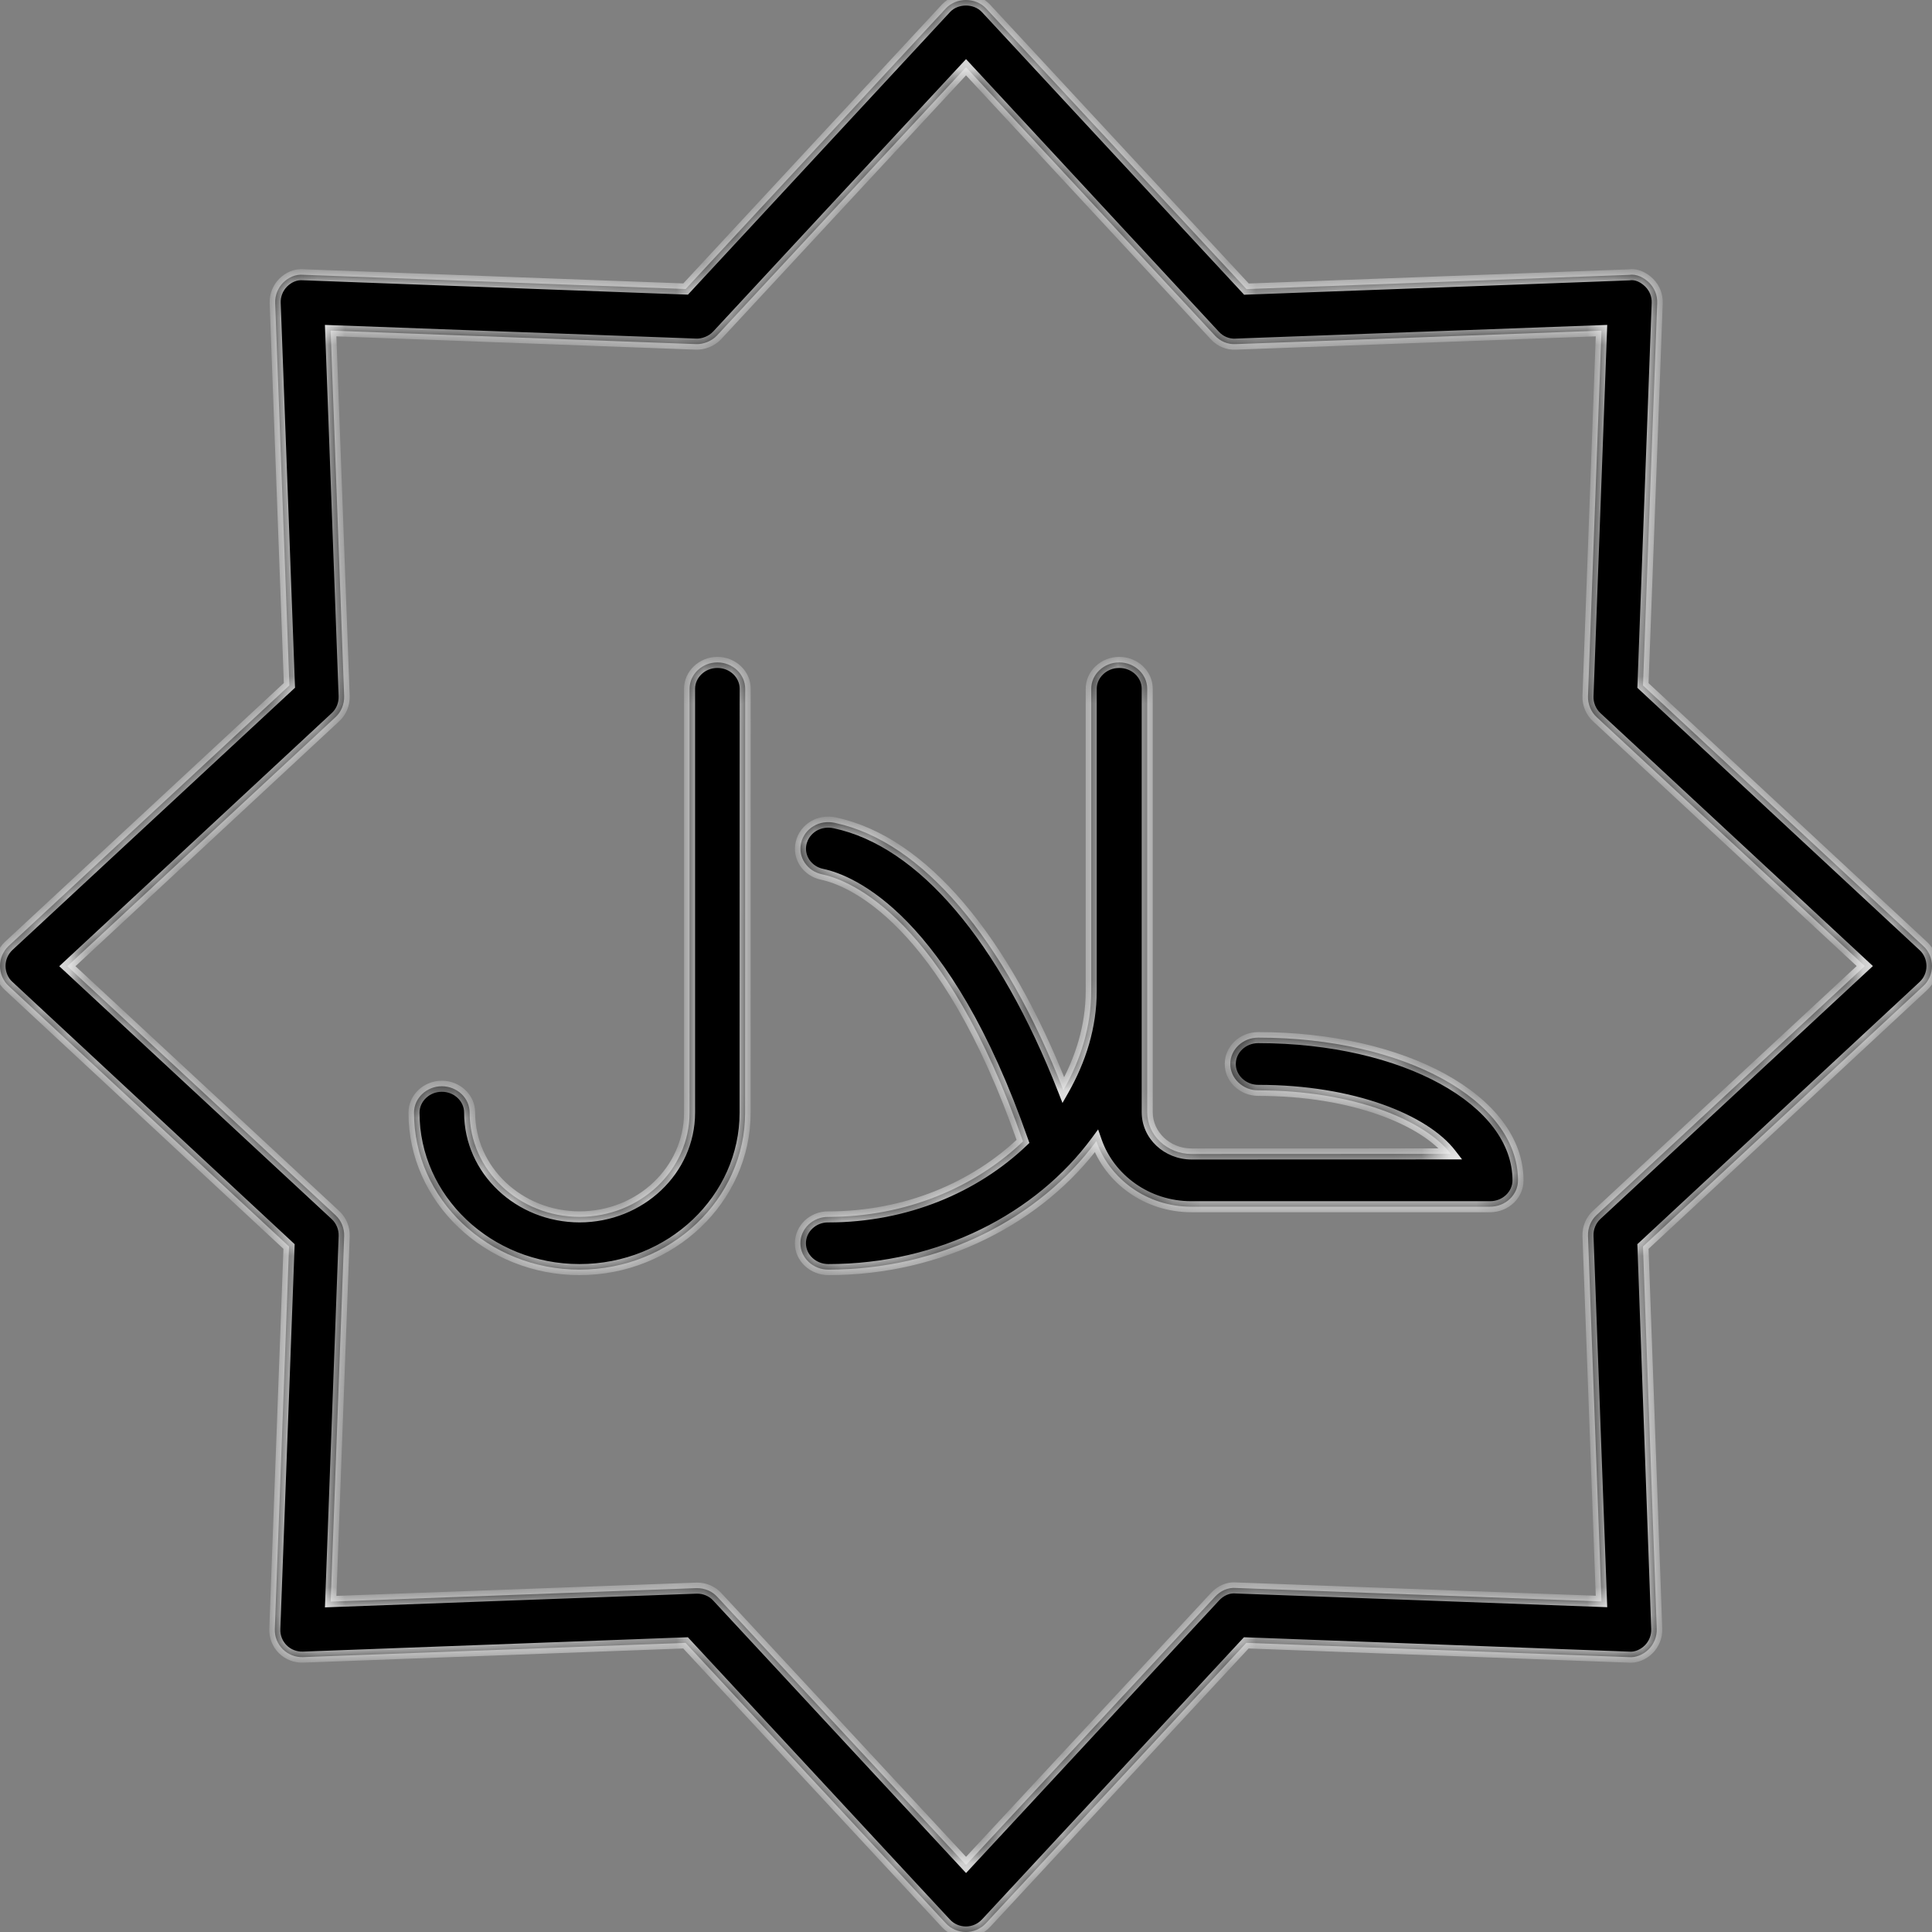
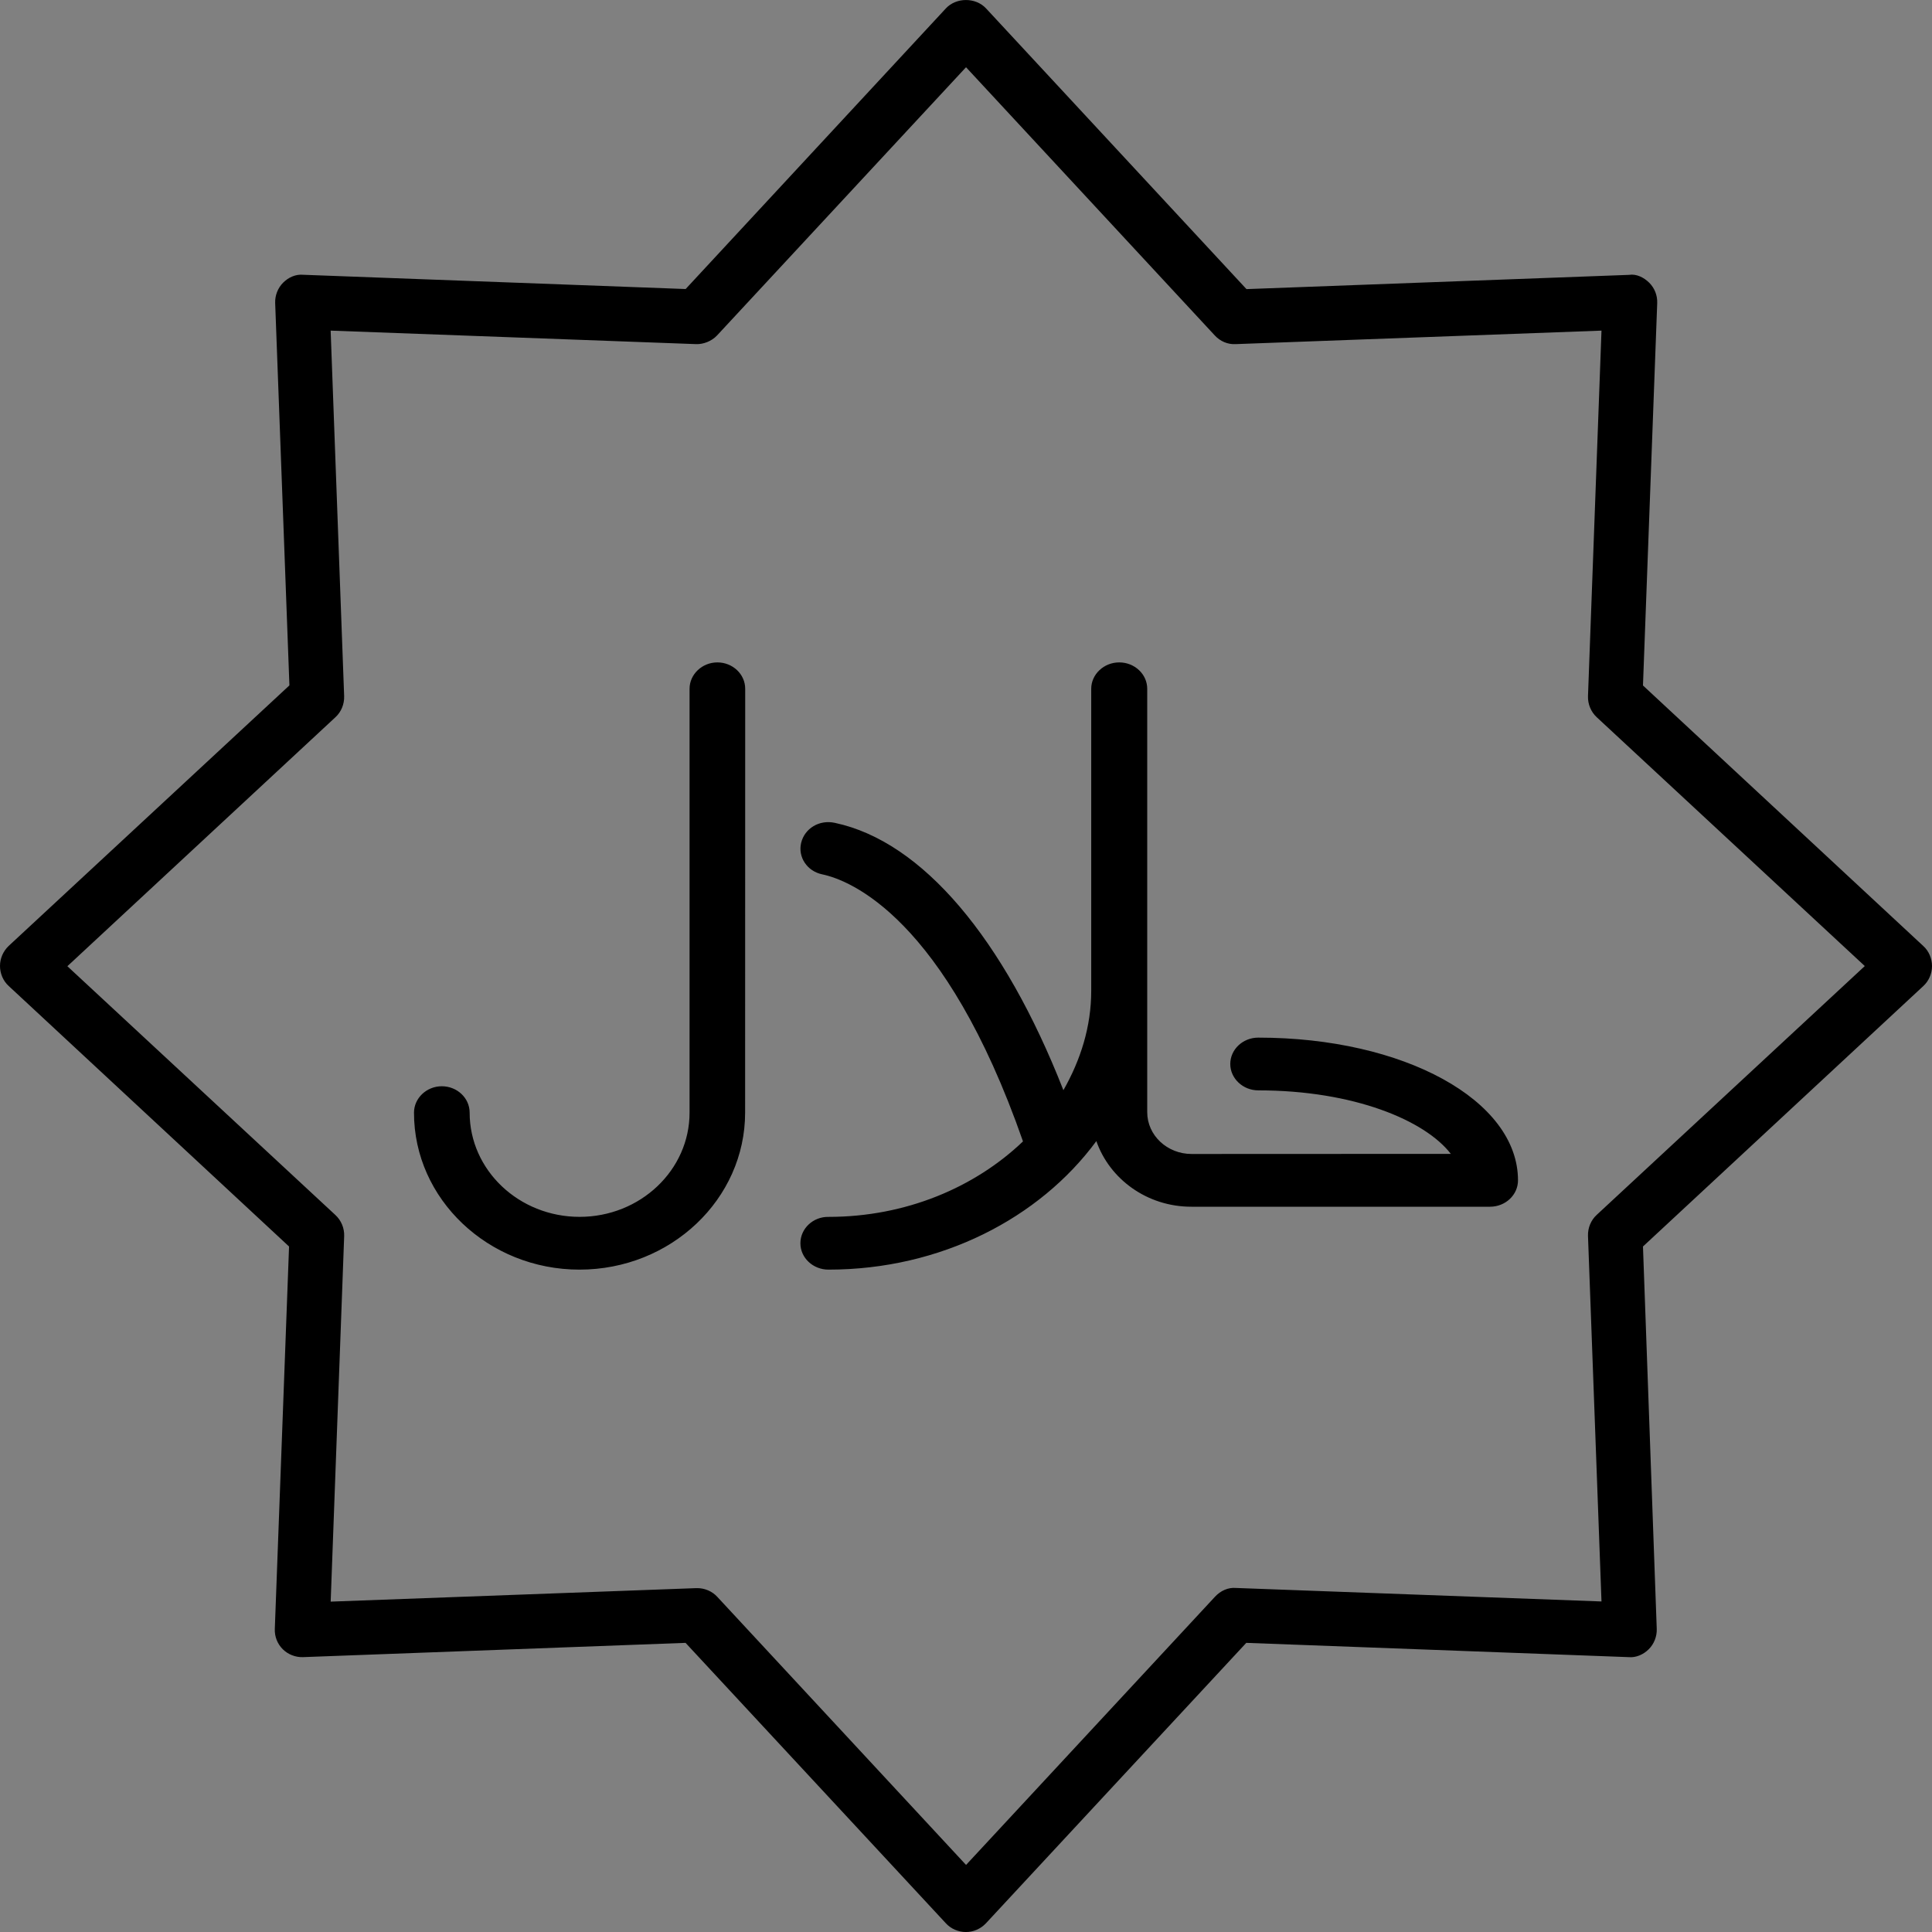
<svg xmlns="http://www.w3.org/2000/svg" fill="none" viewBox="0 0 70 70" height="70" width="70">
  <rect x="0" y="0" width="70" height="70" fill="#808080" stroke="none" />
  <mask fill="white" id="path-1-inside-1_426_7">
-     <path d="M10.473 45.163L9.957 59.018C9.946 59.298 10.052 59.562 10.244 59.753C10.435 59.945 10.709 60.051 10.979 60.041L24.839 59.524L34.272 69.686C34.457 69.888 34.727 70.001 34.997 70.001C35.267 70.001 35.53 69.888 35.721 69.686L45.155 59.524L59.005 60.041C59.275 60.068 59.548 59.945 59.739 59.753C59.931 59.562 60.037 59.288 60.027 59.018L59.528 45.163L69.686 35.726C69.887 35.542 70 35.272 70 35.002C70 34.731 69.887 34.458 69.686 34.277L59.528 24.836L60.044 10.981C60.054 10.701 59.948 10.438 59.757 10.246C59.565 10.055 59.292 9.915 59.022 9.959L45.162 10.475L35.725 0.303C35.349 -0.1 34.648 -0.1 34.272 0.303L24.842 10.472L10.992 9.956C10.712 9.928 10.449 10.051 10.257 10.243C10.066 10.434 9.96 10.708 9.97 10.978L10.486 24.833L0.314 34.273C0.113 34.465 0 34.728 0 34.998C0 35.268 0.113 35.542 0.314 35.723L10.473 45.163ZM12.155 25.985C12.363 25.793 12.479 25.513 12.469 25.222L11.98 11.979L25.218 12.468C25.481 12.479 25.786 12.362 25.98 12.154L35.001 2.436L44.014 12.154C44.206 12.362 44.479 12.486 44.776 12.468L58.025 11.979L57.536 25.222C57.526 25.51 57.642 25.79 57.851 25.985L67.565 35.002L57.851 44.018C57.642 44.21 57.526 44.49 57.536 44.781L58.025 58.024L44.787 57.535C44.49 57.508 44.22 57.641 44.025 57.849L35.002 67.57L25.988 57.856C25.804 57.654 25.534 57.541 25.264 57.541H25.23L11.981 58.03L12.47 44.787C12.48 44.5 12.364 44.219 12.155 44.025L2.441 35.008L12.155 25.985ZM29 45.045C29 45.577 29.46 46.001 30.015 46.001C34.088 46.001 37.665 44.139 39.723 41.344C40.201 42.717 41.556 43.722 43.164 43.722H53.985C54.551 43.722 55 43.289 55 42.767C55 39.863 50.864 37.595 45.59 37.595C45.025 37.595 44.575 38.028 44.575 38.55C44.575 39.076 45.035 39.506 45.59 39.506C49.041 39.506 51.629 40.59 52.566 41.807L43.175 41.811C42.286 41.811 41.566 41.133 41.566 40.296V24.956C41.566 24.424 41.106 24 40.552 24C39.993 24 39.537 24.434 39.537 24.956V35.902C39.537 37.198 39.151 38.408 38.529 39.5C36.373 33.997 33.413 30.486 30.25 29.814C29.685 29.689 29.154 30.016 29.028 30.535C28.902 31.051 29.242 31.567 29.794 31.68C30.801 31.891 34.235 33.247 37.065 41.355C35.32 43.022 32.824 44.09 30.018 44.09C29.46 44.08 29 44.513 29 45.046L29 45.045ZM26.997 40.313C26.997 43.444 24.31 46.001 20.996 46.001C17.693 46.001 14.996 43.444 15 40.313C15 39.79 15.454 39.357 16.008 39.357C16.559 39.357 17.016 39.781 17.016 40.313C17.016 42.396 18.802 44.089 21 44.089C23.198 44.089 24.984 42.396 24.984 40.313V24.956C24.984 24.434 25.437 24 25.992 24C26.543 24 27 24.424 27 24.956L26.997 40.313Z" clip-rule="evenodd" fill-rule="evenodd" />
-   </mask>
+     </mask>
  <path fill="black" d="M10.473 45.163L9.957 59.018C9.946 59.298 10.052 59.562 10.244 59.753C10.435 59.945 10.709 60.051 10.979 60.041L24.839 59.524L34.272 69.686C34.457 69.888 34.727 70.001 34.997 70.001C35.267 70.001 35.53 69.888 35.721 69.686L45.155 59.524L59.005 60.041C59.275 60.068 59.548 59.945 59.739 59.753C59.931 59.562 60.037 59.288 60.027 59.018L59.528 45.163L69.686 35.726C69.887 35.542 70 35.272 70 35.002C70 34.731 69.887 34.458 69.686 34.277L59.528 24.836L60.044 10.981C60.054 10.701 59.948 10.438 59.757 10.246C59.565 10.055 59.292 9.915 59.022 9.959L45.162 10.475L35.725 0.303C35.349 -0.1 34.648 -0.1 34.272 0.303L24.842 10.472L10.992 9.956C10.712 9.928 10.449 10.051 10.257 10.243C10.066 10.434 9.96 10.708 9.97 10.978L10.486 24.833L0.314 34.273C0.113 34.465 0 34.728 0 34.998C0 35.268 0.113 35.542 0.314 35.723L10.473 45.163ZM12.155 25.985C12.363 25.793 12.479 25.513 12.469 25.222L11.98 11.979L25.218 12.468C25.481 12.479 25.786 12.362 25.98 12.154L35.001 2.436L44.014 12.154C44.206 12.362 44.479 12.486 44.776 12.468L58.025 11.979L57.536 25.222C57.526 25.51 57.642 25.79 57.851 25.985L67.565 35.002L57.851 44.018C57.642 44.21 57.526 44.49 57.536 44.781L58.025 58.024L44.787 57.535C44.49 57.508 44.22 57.641 44.025 57.849L35.002 67.57L25.988 57.856C25.804 57.654 25.534 57.541 25.264 57.541H25.23L11.981 58.03L12.47 44.787C12.48 44.5 12.364 44.219 12.155 44.025L2.441 35.008L12.155 25.985ZM29 45.045C29 45.577 29.46 46.001 30.015 46.001C34.088 46.001 37.665 44.139 39.723 41.344C40.201 42.717 41.556 43.722 43.164 43.722H53.985C54.551 43.722 55 43.289 55 42.767C55 39.863 50.864 37.595 45.59 37.595C45.025 37.595 44.575 38.028 44.575 38.55C44.575 39.076 45.035 39.506 45.59 39.506C49.041 39.506 51.629 40.59 52.566 41.807L43.175 41.811C42.286 41.811 41.566 41.133 41.566 40.296V24.956C41.566 24.424 41.106 24 40.552 24C39.993 24 39.537 24.434 39.537 24.956V35.902C39.537 37.198 39.151 38.408 38.529 39.5C36.373 33.997 33.413 30.486 30.25 29.814C29.685 29.689 29.154 30.016 29.028 30.535C28.902 31.051 29.242 31.567 29.794 31.68C30.801 31.891 34.235 33.247 37.065 41.355C35.32 43.022 32.824 44.09 30.018 44.09C29.46 44.08 29 44.513 29 45.046L29 45.045ZM26.997 40.313C26.997 43.444 24.31 46.001 20.996 46.001C17.693 46.001 14.996 43.444 15 40.313C15 39.79 15.454 39.357 16.008 39.357C16.559 39.357 17.016 39.781 17.016 40.313C17.016 42.396 18.802 44.089 21 44.089C23.198 44.089 24.984 42.396 24.984 40.313V24.956C24.984 24.434 25.437 24 25.992 24C26.543 24 27 24.424 27 24.956L26.997 40.313Z" clip-rule="evenodd" fill-rule="evenodd" />
-   <path mask="url(#path-1-inside-1_426_7)" fill="#F2F2F2" d="M9.957 59.018L9.757 59.011L9.757 59.011L9.957 59.018ZM10.473 45.163L10.673 45.171L10.676 45.079L10.609 45.017L10.473 45.163ZM10.979 60.041L10.971 59.841L10.971 59.841L10.979 60.041ZM24.839 59.524L24.985 59.388L24.923 59.321L24.831 59.324L24.839 59.524ZM34.272 69.686L34.42 69.551L34.419 69.55L34.272 69.686ZM35.721 69.686L35.867 69.823L35.868 69.822L35.721 69.686ZM45.155 59.524L45.162 59.324L45.071 59.321L45.008 59.388L45.155 59.524ZM59.005 60.041L59.025 59.841L59.012 59.841L59.005 60.041ZM60.027 59.018L59.827 59.025L59.827 59.026L60.027 59.018ZM59.528 45.163L59.392 45.017L59.324 45.079L59.328 45.171L59.528 45.163ZM69.686 35.726L69.55 35.579L69.549 35.58L69.686 35.726ZM69.686 34.277L69.549 34.423L69.552 34.425L69.686 34.277ZM59.528 24.836L59.328 24.829L59.324 24.92L59.391 24.983L59.528 24.836ZM60.044 10.981L60.244 10.989L60.244 10.989L60.044 10.981ZM59.757 10.246L59.615 10.388L59.615 10.388L59.757 10.246ZM59.022 9.959L59.029 10.159L59.042 10.158L59.054 10.156L59.022 9.959ZM45.162 10.475L45.015 10.611L45.077 10.679L45.169 10.675L45.162 10.475ZM35.725 0.303L35.871 0.167L35.871 0.167L35.725 0.303ZM34.272 0.303L34.126 0.167L34.125 0.167L34.272 0.303ZM24.842 10.472L24.834 10.672L24.926 10.675L24.988 10.608L24.842 10.472ZM10.992 9.956L10.973 10.155L10.985 10.155L10.992 9.956ZM10.257 10.243L10.399 10.384L10.399 10.384L10.257 10.243ZM9.97 10.978L10.17 10.97L10.17 10.97L9.97 10.978ZM10.486 24.833L10.623 24.979L10.69 24.917L10.686 24.825L10.486 24.833ZM0.314 34.273L0.178 34.127L0.177 34.128L0.314 34.273ZM0.314 35.723L0.451 35.576L0.448 35.574L0.314 35.723ZM12.469 25.222L12.669 25.215L12.669 25.215L12.469 25.222ZM12.155 25.985L12.019 25.837L12.018 25.838L12.155 25.985ZM11.98 11.979L11.988 11.78L11.772 11.772L11.78 11.987L11.98 11.979ZM25.218 12.468L25.226 12.268L25.226 12.268L25.218 12.468ZM25.98 12.154L26.127 12.29L26.127 12.29L25.98 12.154ZM35.001 2.436L35.148 2.3L35.001 2.142L34.854 2.3L35.001 2.436ZM44.014 12.154L44.162 12.019L44.161 12.018L44.014 12.154ZM44.776 12.468L44.769 12.268L44.765 12.269L44.776 12.468ZM58.025 11.979L58.225 11.987L58.233 11.772L58.018 11.78L58.025 11.979ZM57.536 25.222L57.336 25.215L57.336 25.215L57.536 25.222ZM57.851 25.985L57.714 26.131L57.715 26.131L57.851 25.985ZM67.565 35.002L67.701 35.148L67.859 35.002L67.701 34.855L67.565 35.002ZM57.851 44.018L57.986 44.166L57.987 44.165L57.851 44.018ZM57.536 44.781L57.336 44.788L57.336 44.788L57.536 44.781ZM58.025 58.024L58.018 58.224L58.233 58.232L58.225 58.016L58.025 58.024ZM44.787 57.535L44.769 57.734L44.78 57.735L44.787 57.535ZM44.025 57.849L43.879 57.713L43.878 57.713L44.025 57.849ZM35.002 67.57L34.855 67.706L35.002 67.864L35.148 67.706L35.002 67.57ZM25.988 57.856L25.841 57.991L25.842 57.992L25.988 57.856ZM25.23 57.541V57.341L25.222 57.341L25.23 57.541ZM11.981 58.03L11.781 58.023L11.773 58.238L11.988 58.23L11.981 58.03ZM12.47 44.787L12.67 44.794L12.67 44.794L12.47 44.787ZM12.155 44.025L12.292 43.879L12.291 43.878L12.155 44.025ZM2.441 35.008L2.305 34.861L2.147 35.008L2.305 35.154L2.441 35.008ZM29 45.045L29.199 45.025L28.8 45.045H29ZM39.723 41.344L39.912 41.279L39.787 40.92L39.562 41.226L39.723 41.344ZM52.566 41.807L52.567 42.008L52.973 42.007L52.725 41.685L52.566 41.807ZM43.175 41.811L43.175 42.011L43.175 42.011L43.175 41.811ZM38.529 39.5L38.343 39.573L38.496 39.963L38.703 39.599L38.529 39.5ZM30.25 29.814L30.207 30.01L30.209 30.01L30.25 29.814ZM29.028 30.535L29.222 30.583L29.222 30.583L29.028 30.535ZM29.794 31.68L29.835 31.484L29.834 31.483L29.794 31.68ZM37.065 41.355L37.203 41.5L37.296 41.411L37.254 41.289L37.065 41.355ZM30.018 44.09L30.015 44.29H30.018V44.09ZM29 45.046L28.801 45.066L29.2 45.046H29ZM26.997 40.313L26.797 40.313V40.313H26.997ZM15 40.313L15.2 40.313V40.313H15ZM27 24.956L27.2 24.956V24.956H27ZM10.157 59.026L10.673 45.171L10.273 45.156L9.757 59.011L10.157 59.026ZM10.385 59.612C10.233 59.46 10.148 59.25 10.157 59.025L9.757 59.011C9.745 59.347 9.872 59.664 10.102 59.895L10.385 59.612ZM10.971 59.841C10.756 59.849 10.537 59.764 10.385 59.612L10.102 59.895C10.334 60.126 10.661 60.253 10.986 60.24L10.971 59.841ZM24.831 59.324L10.971 59.841L10.986 60.24L24.846 59.724L24.831 59.324ZM34.419 69.55L24.985 59.388L24.692 59.66L34.126 69.822L34.419 69.55ZM34.997 69.8C34.78 69.8 34.565 69.709 34.42 69.551L34.125 69.821C34.349 70.066 34.673 70.201 34.997 70.201V69.8ZM35.576 69.548C35.422 69.711 35.211 69.8 34.997 69.8V70.201C35.322 70.201 35.638 70.065 35.867 69.823L35.576 69.548ZM45.008 59.388L35.575 69.55L35.868 69.822L45.302 59.66L45.008 59.388ZM59.012 59.841L45.162 59.324L45.148 59.724L58.997 60.24L59.012 59.841ZM59.598 59.612C59.44 59.77 59.223 59.862 59.025 59.842L58.984 60.239C59.327 60.274 59.657 60.119 59.881 59.895L59.598 59.612ZM59.827 59.026C59.835 59.241 59.75 59.46 59.598 59.612L59.881 59.895C60.112 59.663 60.239 59.336 60.227 59.011L59.827 59.026ZM59.328 45.171L59.827 59.025L60.227 59.011L59.727 45.156L59.328 45.171ZM69.549 35.58L59.392 45.017L59.664 45.31L69.822 35.873L69.549 35.58ZM69.8 35.002C69.8 35.218 69.709 35.434 69.55 35.579L69.82 35.874C70.066 35.65 70.2 35.325 70.2 35.002H69.8ZM69.552 34.425C69.708 34.566 69.8 34.784 69.8 35.002H70.2C70.2 34.679 70.066 34.35 69.819 34.128L69.552 34.425ZM59.391 24.983L69.549 34.423L69.822 34.13L59.664 24.69L59.391 24.983ZM59.844 10.974L59.328 24.829L59.727 24.844L60.244 10.989L59.844 10.974ZM59.615 10.388C59.767 10.54 59.852 10.749 59.844 10.974L60.244 10.989C60.256 10.653 60.129 10.335 59.898 10.105L59.615 10.388ZM59.054 10.156C59.236 10.126 59.449 10.221 59.615 10.388L59.898 10.105C59.682 9.888 59.347 9.703 58.989 9.762L59.054 10.156ZM45.169 10.675L59.029 10.159L59.014 9.759L45.154 10.275L45.169 10.675ZM35.578 0.439L45.015 10.611L45.308 10.339L35.871 0.167L35.578 0.439ZM34.418 0.439C34.715 0.121 35.281 0.121 35.578 0.439L35.871 0.167C35.416 -0.322 34.581 -0.322 34.126 0.167L34.418 0.439ZM24.988 10.608L34.419 0.439L34.125 0.167L24.695 10.336L24.988 10.608ZM10.985 10.155L24.834 10.672L24.849 10.272L11 9.756L10.985 10.155ZM10.399 10.384C10.558 10.225 10.765 10.134 10.973 10.155L11.012 9.756C10.659 9.722 10.34 9.878 10.116 10.101L10.399 10.384ZM10.17 10.97C10.162 10.755 10.247 10.536 10.399 10.384L10.116 10.101C9.885 10.333 9.758 10.66 9.77 10.986L10.17 10.97ZM10.686 24.825L10.17 10.97L9.77 10.985L10.287 24.84L10.686 24.825ZM0.451 34.42L10.623 24.979L10.35 24.686L0.178 34.127L0.451 34.42ZM0.2 34.998C0.2 34.783 0.29 34.572 0.452 34.418L0.177 34.128C-0.064 34.357 -0.2 34.672 -0.2 34.998H0.2ZM0.448 35.574C0.292 35.434 0.2 35.216 0.2 34.998H-0.2C-0.2 35.32 -0.066 35.65 0.181 35.872L0.448 35.574ZM10.609 45.017L0.451 35.576L0.178 35.869L10.337 45.31L10.609 45.017ZM12.269 25.229C12.277 25.463 12.184 25.687 12.019 25.837L12.29 26.132C12.542 25.9 12.681 25.563 12.669 25.215L12.269 25.229ZM11.78 11.987L12.269 25.23L12.669 25.215L12.18 11.972L11.78 11.987ZM25.226 12.268L11.988 11.78L11.973 12.179L25.211 12.668L25.226 12.268ZM25.834 12.017C25.68 12.182 25.433 12.277 25.226 12.268L25.21 12.668C25.53 12.681 25.891 12.543 26.127 12.29L25.834 12.017ZM34.854 2.3L25.834 12.018L26.127 12.29L35.148 2.572L34.854 2.3ZM44.161 12.018L35.148 2.3L34.854 2.572L43.868 12.29L44.161 12.018ZM44.765 12.269C44.532 12.282 44.315 12.186 44.162 12.019L43.867 12.289C44.096 12.539 44.427 12.689 44.788 12.668L44.765 12.269ZM58.018 11.78L44.769 12.268L44.784 12.668L58.032 12.179L58.018 11.78ZM57.736 25.23L58.225 11.987L57.825 11.972L57.336 25.215L57.736 25.23ZM57.987 25.839C57.821 25.683 57.728 25.459 57.736 25.23L57.336 25.215C57.324 25.56 57.463 25.896 57.714 26.131L57.987 25.839ZM67.701 34.855L57.987 25.838L57.715 26.131L67.429 35.148L67.701 34.855ZM57.987 44.165L67.701 35.148L67.429 34.855L57.715 43.872L57.987 44.165ZM57.736 44.774C57.728 44.54 57.822 44.317 57.986 44.166L57.715 43.871C57.463 44.103 57.324 44.44 57.336 44.788L57.736 44.774ZM58.225 58.016L57.736 44.773L57.336 44.788L57.825 58.031L58.225 58.016ZM44.78 57.735L58.018 58.224L58.032 57.824L44.794 57.335L44.78 57.735ZM44.171 57.986C44.333 57.812 44.546 57.714 44.769 57.734L44.805 57.336C44.434 57.301 44.106 57.47 43.879 57.713L44.171 57.986ZM35.148 67.706L44.171 57.986L43.878 57.713L34.855 67.434L35.148 67.706ZM25.842 57.992L34.855 67.706L35.148 67.434L26.135 57.72L25.842 57.992ZM25.264 57.741C25.48 57.741 25.696 57.832 25.841 57.991L26.136 57.721C25.912 57.476 25.587 57.341 25.264 57.341V57.741ZM25.23 57.741H25.264V57.341H25.23V57.741ZM11.988 58.23L25.237 57.741L25.222 57.341L11.974 57.83L11.988 58.23ZM12.27 44.78L11.781 58.023L12.181 58.037L12.67 44.794L12.27 44.78ZM12.019 44.171C12.185 44.326 12.278 44.55 12.27 44.78L12.67 44.794C12.682 44.449 12.543 44.113 12.292 43.879L12.019 44.171ZM2.305 35.154L12.019 44.171L12.291 43.878L2.577 34.861L2.305 35.154ZM12.018 25.838L2.305 34.861L2.577 35.154L12.291 26.131L12.018 25.838ZM30.015 45.8C29.558 45.8 29.2 45.454 29.2 45.045H28.8C28.8 45.7 29.362 46.2 30.015 46.2V45.8ZM39.562 41.226C37.544 43.966 34.028 45.8 30.015 45.8V46.2C34.148 46.2 37.787 44.311 39.884 41.463L39.562 41.226ZM43.164 43.522C41.64 43.522 40.361 42.57 39.912 41.279L39.534 41.41C40.04 42.864 41.472 43.922 43.164 43.922V43.522ZM53.985 43.522H43.164V43.922H53.985V43.522ZM54.8 42.767C54.8 43.169 54.45 43.522 53.985 43.522V43.922C54.651 43.922 55.2 43.409 55.2 42.767H54.8ZM45.59 37.795C48.201 37.795 50.519 38.357 52.176 39.267C53.84 40.181 54.8 41.42 54.8 42.767H55.2C55.2 41.21 54.092 39.863 52.369 38.916C50.64 37.967 48.253 37.395 45.59 37.395V37.795ZM44.775 38.55C44.775 38.148 45.125 37.795 45.59 37.795V37.395C44.924 37.395 44.375 37.907 44.375 38.55H44.775ZM45.59 39.306C45.134 39.306 44.775 38.954 44.775 38.55H44.375C44.375 39.198 44.937 39.706 45.59 39.706V39.306ZM52.725 41.685C52.224 41.035 51.302 40.442 50.088 40.012C48.869 39.58 47.336 39.306 45.59 39.306V39.706C47.295 39.706 48.782 39.974 49.954 40.389C51.131 40.805 51.972 41.364 52.408 41.929L52.725 41.685ZM43.175 42.011L52.567 42.008L52.566 41.608L43.174 41.611L43.175 42.011ZM41.366 40.296C41.366 41.255 42.187 42.011 43.175 42.011V41.611C42.385 41.611 41.766 41.011 41.766 40.296H41.366ZM41.366 24.956V40.296H41.766V24.956H41.366ZM40.552 24.201C41.009 24.201 41.366 24.547 41.366 24.956H41.766C41.766 24.301 41.204 23.8 40.552 23.8V24.201ZM39.737 24.956C39.737 24.555 40.093 24.201 40.552 24.201V23.8C39.894 23.8 39.337 24.312 39.337 24.956H39.737ZM39.737 35.902V24.956H39.337V35.902H39.737ZM38.703 39.599C39.338 38.483 39.737 37.239 39.737 35.902H39.337C39.337 37.157 38.963 38.334 38.355 39.401L38.703 39.599ZM30.209 30.01C31.733 30.334 33.228 31.346 34.615 32.975C36.002 34.603 37.271 36.835 38.343 39.573L38.715 39.427C37.632 36.661 36.343 34.387 34.92 32.716C33.497 31.045 31.931 29.967 30.291 29.619L30.209 30.01ZM29.222 30.583C29.322 30.176 29.741 29.906 30.207 30.01L30.293 29.619C29.628 29.471 28.988 29.857 28.834 30.488L29.222 30.583ZM29.834 31.483C29.385 31.392 29.125 30.98 29.222 30.583L28.834 30.488C28.678 31.122 29.1 31.742 29.754 31.875L29.834 31.483ZM37.254 41.289C34.409 33.139 30.933 31.714 29.835 31.484L29.753 31.875C30.669 32.068 34.061 33.355 36.876 41.421L37.254 41.289ZM30.018 44.29C32.874 44.29 35.42 43.203 37.203 41.5L36.927 41.211C35.219 42.842 32.773 43.89 30.018 43.89V44.29ZM29.2 45.046C29.2 44.634 29.56 44.282 30.015 44.29L30.022 43.89C29.36 43.879 28.8 44.393 28.8 45.046H29.2ZM28.801 45.065L28.801 45.066L29.199 45.026L29.199 45.025L28.801 45.065ZM20.996 46.2C24.411 46.2 27.197 43.565 27.197 40.313H26.797C26.797 43.324 24.21 45.8 20.996 45.8V46.2ZM14.8 40.313C14.796 43.565 17.593 46.2 20.996 46.2V45.8C17.793 45.8 15.197 43.324 15.2 40.313L14.8 40.313ZM16.008 39.157C15.353 39.157 14.8 39.67 14.8 40.313H15.2C15.2 39.91 15.554 39.557 16.008 39.557V39.157ZM17.216 40.313C17.216 39.659 16.658 39.157 16.008 39.157V39.557C16.46 39.557 16.816 39.902 16.816 40.313H17.216ZM21 43.889C18.902 43.889 17.216 42.276 17.216 40.313H16.816C16.816 42.517 18.702 44.289 21 44.289V43.889ZM24.784 40.313C24.784 42.276 23.098 43.889 21 43.889V44.289C23.298 44.289 25.184 42.517 25.184 40.313H24.784ZM24.784 24.956V40.313H25.184V24.956H24.784ZM25.992 23.8C25.337 23.8 24.784 24.314 24.784 24.956H25.184C25.184 24.554 25.538 24.201 25.992 24.201V23.8ZM27.2 24.956C27.2 24.302 26.642 23.8 25.992 23.8V24.201C26.444 24.201 26.8 24.546 26.8 24.956H27.2ZM27.197 40.313L27.2 24.956L26.8 24.956L26.797 40.313L27.197 40.313Z" />
+   <path mask="url(#path-1-inside-1_426_7)" fill="#F2F2F2" d="M9.957 59.018L9.757 59.011L9.757 59.011L9.957 59.018ZM10.473 45.163L10.673 45.171L10.676 45.079L10.609 45.017L10.473 45.163ZM10.979 60.041L10.971 59.841L10.971 59.841L10.979 60.041ZM24.839 59.524L24.985 59.388L24.923 59.321L24.831 59.324L24.839 59.524ZM34.272 69.686L34.42 69.551L34.419 69.55L34.272 69.686ZM35.721 69.686L35.867 69.823L35.868 69.822L35.721 69.686ZM45.155 59.524L45.162 59.324L45.071 59.321L45.008 59.388L45.155 59.524ZM59.005 60.041L59.025 59.841L59.012 59.841L59.005 60.041ZM60.027 59.018L59.827 59.025L59.827 59.026L60.027 59.018ZM59.528 45.163L59.392 45.017L59.324 45.079L59.328 45.171L59.528 45.163ZM69.686 35.726L69.55 35.579L69.549 35.58L69.686 35.726ZM69.686 34.277L69.549 34.423L69.552 34.425L69.686 34.277ZM59.528 24.836L59.328 24.829L59.324 24.92L59.391 24.983L59.528 24.836ZM60.044 10.981L60.244 10.989L60.244 10.989L60.044 10.981ZM59.757 10.246L59.615 10.388L59.615 10.388L59.757 10.246ZM59.022 9.959L59.029 10.159L59.042 10.158L59.054 10.156L59.022 9.959ZM45.162 10.475L45.015 10.611L45.077 10.679L45.169 10.675L45.162 10.475ZM35.725 0.303L35.871 0.167L35.871 0.167L35.725 0.303ZM34.272 0.303L34.126 0.167L34.125 0.167L34.272 0.303ZM24.842 10.472L24.834 10.672L24.926 10.675L24.988 10.608L24.842 10.472ZM10.992 9.956L10.973 10.155L10.985 10.155L10.992 9.956ZM10.257 10.243L10.399 10.384L10.399 10.384L10.257 10.243ZM9.97 10.978L10.17 10.97L10.17 10.97L9.97 10.978ZM10.486 24.833L10.623 24.979L10.69 24.917L10.686 24.825L10.486 24.833ZM0.314 34.273L0.178 34.127L0.177 34.128L0.314 34.273ZM0.314 35.723L0.451 35.576L0.448 35.574L0.314 35.723ZM12.469 25.222L12.669 25.215L12.669 25.215L12.469 25.222ZM12.155 25.985L12.019 25.837L12.018 25.838L12.155 25.985ZM11.98 11.979L11.988 11.78L11.772 11.772L11.78 11.987L11.98 11.979ZM25.218 12.468L25.226 12.268L25.226 12.268L25.218 12.468ZM25.98 12.154L26.127 12.29L26.127 12.29L25.98 12.154ZM35.001 2.436L35.148 2.3L35.001 2.142L34.854 2.3L35.001 2.436ZM44.014 12.154L44.162 12.019L44.161 12.018L44.014 12.154ZM44.776 12.468L44.769 12.268L44.765 12.269L44.776 12.468ZM58.025 11.979L58.225 11.987L58.233 11.772L58.018 11.78L58.025 11.979ZM57.536 25.222L57.336 25.215L57.336 25.215L57.536 25.222ZM57.851 25.985L57.714 26.131L57.715 26.131L57.851 25.985ZM67.565 35.002L67.701 35.148L67.859 35.002L67.701 34.855L67.565 35.002ZM57.851 44.018L57.986 44.166L57.987 44.165L57.851 44.018ZM57.536 44.781L57.336 44.788L57.336 44.788L57.536 44.781ZM58.025 58.024L58.018 58.224L58.233 58.232L58.225 58.016L58.025 58.024ZM44.787 57.535L44.769 57.734L44.78 57.735L44.787 57.535ZM44.025 57.849L43.879 57.713L43.878 57.713L44.025 57.849ZM35.002 67.57L34.855 67.706L35.002 67.864L35.148 67.706L35.002 67.57ZM25.988 57.856L25.841 57.991L25.842 57.992L25.988 57.856ZM25.23 57.541V57.341L25.222 57.341L25.23 57.541ZM11.981 58.03L11.781 58.023L11.773 58.238L11.988 58.23L11.981 58.03ZM12.47 44.787L12.67 44.794L12.67 44.794L12.47 44.787ZM12.155 44.025L12.292 43.879L12.291 43.878L12.155 44.025ZM2.441 35.008L2.305 34.861L2.147 35.008L2.305 35.154L2.441 35.008ZM29 45.045L29.199 45.025L28.8 45.045H29ZM39.723 41.344L39.912 41.279L39.787 40.92L39.562 41.226L39.723 41.344ZM52.566 41.807L52.567 42.008L52.973 42.007L52.725 41.685L52.566 41.807ZM43.175 41.811L43.175 42.011L43.175 42.011ZM38.529 39.5L38.343 39.573L38.496 39.963L38.703 39.599L38.529 39.5ZM30.25 29.814L30.207 30.01L30.209 30.01L30.25 29.814ZM29.028 30.535L29.222 30.583L29.222 30.583L29.028 30.535ZM29.794 31.68L29.835 31.484L29.834 31.483L29.794 31.68ZM37.065 41.355L37.203 41.5L37.296 41.411L37.254 41.289L37.065 41.355ZM30.018 44.09L30.015 44.29H30.018V44.09ZM29 45.046L28.801 45.066L29.2 45.046H29ZM26.997 40.313L26.797 40.313V40.313H26.997ZM15 40.313L15.2 40.313V40.313H15ZM27 24.956L27.2 24.956V24.956H27ZM10.157 59.026L10.673 45.171L10.273 45.156L9.757 59.011L10.157 59.026ZM10.385 59.612C10.233 59.46 10.148 59.25 10.157 59.025L9.757 59.011C9.745 59.347 9.872 59.664 10.102 59.895L10.385 59.612ZM10.971 59.841C10.756 59.849 10.537 59.764 10.385 59.612L10.102 59.895C10.334 60.126 10.661 60.253 10.986 60.24L10.971 59.841ZM24.831 59.324L10.971 59.841L10.986 60.24L24.846 59.724L24.831 59.324ZM34.419 69.55L24.985 59.388L24.692 59.66L34.126 69.822L34.419 69.55ZM34.997 69.8C34.78 69.8 34.565 69.709 34.42 69.551L34.125 69.821C34.349 70.066 34.673 70.201 34.997 70.201V69.8ZM35.576 69.548C35.422 69.711 35.211 69.8 34.997 69.8V70.201C35.322 70.201 35.638 70.065 35.867 69.823L35.576 69.548ZM45.008 59.388L35.575 69.55L35.868 69.822L45.302 59.66L45.008 59.388ZM59.012 59.841L45.162 59.324L45.148 59.724L58.997 60.24L59.012 59.841ZM59.598 59.612C59.44 59.77 59.223 59.862 59.025 59.842L58.984 60.239C59.327 60.274 59.657 60.119 59.881 59.895L59.598 59.612ZM59.827 59.026C59.835 59.241 59.75 59.46 59.598 59.612L59.881 59.895C60.112 59.663 60.239 59.336 60.227 59.011L59.827 59.026ZM59.328 45.171L59.827 59.025L60.227 59.011L59.727 45.156L59.328 45.171ZM69.549 35.58L59.392 45.017L59.664 45.31L69.822 35.873L69.549 35.58ZM69.8 35.002C69.8 35.218 69.709 35.434 69.55 35.579L69.82 35.874C70.066 35.65 70.2 35.325 70.2 35.002H69.8ZM69.552 34.425C69.708 34.566 69.8 34.784 69.8 35.002H70.2C70.2 34.679 70.066 34.35 69.819 34.128L69.552 34.425ZM59.391 24.983L69.549 34.423L69.822 34.13L59.664 24.69L59.391 24.983ZM59.844 10.974L59.328 24.829L59.727 24.844L60.244 10.989L59.844 10.974ZM59.615 10.388C59.767 10.54 59.852 10.749 59.844 10.974L60.244 10.989C60.256 10.653 60.129 10.335 59.898 10.105L59.615 10.388ZM59.054 10.156C59.236 10.126 59.449 10.221 59.615 10.388L59.898 10.105C59.682 9.888 59.347 9.703 58.989 9.762L59.054 10.156ZM45.169 10.675L59.029 10.159L59.014 9.759L45.154 10.275L45.169 10.675ZM35.578 0.439L45.015 10.611L45.308 10.339L35.871 0.167L35.578 0.439ZM34.418 0.439C34.715 0.121 35.281 0.121 35.578 0.439L35.871 0.167C35.416 -0.322 34.581 -0.322 34.126 0.167L34.418 0.439ZM24.988 10.608L34.419 0.439L34.125 0.167L24.695 10.336L24.988 10.608ZM10.985 10.155L24.834 10.672L24.849 10.272L11 9.756L10.985 10.155ZM10.399 10.384C10.558 10.225 10.765 10.134 10.973 10.155L11.012 9.756C10.659 9.722 10.34 9.878 10.116 10.101L10.399 10.384ZM10.17 10.97C10.162 10.755 10.247 10.536 10.399 10.384L10.116 10.101C9.885 10.333 9.758 10.66 9.77 10.986L10.17 10.97ZM10.686 24.825L10.17 10.97L9.77 10.985L10.287 24.84L10.686 24.825ZM0.451 34.42L10.623 24.979L10.35 24.686L0.178 34.127L0.451 34.42ZM0.2 34.998C0.2 34.783 0.29 34.572 0.452 34.418L0.177 34.128C-0.064 34.357 -0.2 34.672 -0.2 34.998H0.2ZM0.448 35.574C0.292 35.434 0.2 35.216 0.2 34.998H-0.2C-0.2 35.32 -0.066 35.65 0.181 35.872L0.448 35.574ZM10.609 45.017L0.451 35.576L0.178 35.869L10.337 45.31L10.609 45.017ZM12.269 25.229C12.277 25.463 12.184 25.687 12.019 25.837L12.29 26.132C12.542 25.9 12.681 25.563 12.669 25.215L12.269 25.229ZM11.78 11.987L12.269 25.23L12.669 25.215L12.18 11.972L11.78 11.987ZM25.226 12.268L11.988 11.78L11.973 12.179L25.211 12.668L25.226 12.268ZM25.834 12.017C25.68 12.182 25.433 12.277 25.226 12.268L25.21 12.668C25.53 12.681 25.891 12.543 26.127 12.29L25.834 12.017ZM34.854 2.3L25.834 12.018L26.127 12.29L35.148 2.572L34.854 2.3ZM44.161 12.018L35.148 2.3L34.854 2.572L43.868 12.29L44.161 12.018ZM44.765 12.269C44.532 12.282 44.315 12.186 44.162 12.019L43.867 12.289C44.096 12.539 44.427 12.689 44.788 12.668L44.765 12.269ZM58.018 11.78L44.769 12.268L44.784 12.668L58.032 12.179L58.018 11.78ZM57.736 25.23L58.225 11.987L57.825 11.972L57.336 25.215L57.736 25.23ZM57.987 25.839C57.821 25.683 57.728 25.459 57.736 25.23L57.336 25.215C57.324 25.56 57.463 25.896 57.714 26.131L57.987 25.839ZM67.701 34.855L57.987 25.838L57.715 26.131L67.429 35.148L67.701 34.855ZM57.987 44.165L67.701 35.148L67.429 34.855L57.715 43.872L57.987 44.165ZM57.736 44.774C57.728 44.54 57.822 44.317 57.986 44.166L57.715 43.871C57.463 44.103 57.324 44.44 57.336 44.788L57.736 44.774ZM58.225 58.016L57.736 44.773L57.336 44.788L57.825 58.031L58.225 58.016ZM44.78 57.735L58.018 58.224L58.032 57.824L44.794 57.335L44.78 57.735ZM44.171 57.986C44.333 57.812 44.546 57.714 44.769 57.734L44.805 57.336C44.434 57.301 44.106 57.47 43.879 57.713L44.171 57.986ZM35.148 67.706L44.171 57.986L43.878 57.713L34.855 67.434L35.148 67.706ZM25.842 57.992L34.855 67.706L35.148 67.434L26.135 57.72L25.842 57.992ZM25.264 57.741C25.48 57.741 25.696 57.832 25.841 57.991L26.136 57.721C25.912 57.476 25.587 57.341 25.264 57.341V57.741ZM25.23 57.741H25.264V57.341H25.23V57.741ZM11.988 58.23L25.237 57.741L25.222 57.341L11.974 57.83L11.988 58.23ZM12.27 44.78L11.781 58.023L12.181 58.037L12.67 44.794L12.27 44.78ZM12.019 44.171C12.185 44.326 12.278 44.55 12.27 44.78L12.67 44.794C12.682 44.449 12.543 44.113 12.292 43.879L12.019 44.171ZM2.305 35.154L12.019 44.171L12.291 43.878L2.577 34.861L2.305 35.154ZM12.018 25.838L2.305 34.861L2.577 35.154L12.291 26.131L12.018 25.838ZM30.015 45.8C29.558 45.8 29.2 45.454 29.2 45.045H28.8C28.8 45.7 29.362 46.2 30.015 46.2V45.8ZM39.562 41.226C37.544 43.966 34.028 45.8 30.015 45.8V46.2C34.148 46.2 37.787 44.311 39.884 41.463L39.562 41.226ZM43.164 43.522C41.64 43.522 40.361 42.57 39.912 41.279L39.534 41.41C40.04 42.864 41.472 43.922 43.164 43.922V43.522ZM53.985 43.522H43.164V43.922H53.985V43.522ZM54.8 42.767C54.8 43.169 54.45 43.522 53.985 43.522V43.922C54.651 43.922 55.2 43.409 55.2 42.767H54.8ZM45.59 37.795C48.201 37.795 50.519 38.357 52.176 39.267C53.84 40.181 54.8 41.42 54.8 42.767H55.2C55.2 41.21 54.092 39.863 52.369 38.916C50.64 37.967 48.253 37.395 45.59 37.395V37.795ZM44.775 38.55C44.775 38.148 45.125 37.795 45.59 37.795V37.395C44.924 37.395 44.375 37.907 44.375 38.55H44.775ZM45.59 39.306C45.134 39.306 44.775 38.954 44.775 38.55H44.375C44.375 39.198 44.937 39.706 45.59 39.706V39.306ZM52.725 41.685C52.224 41.035 51.302 40.442 50.088 40.012C48.869 39.58 47.336 39.306 45.59 39.306V39.706C47.295 39.706 48.782 39.974 49.954 40.389C51.131 40.805 51.972 41.364 52.408 41.929L52.725 41.685ZM43.175 42.011L52.567 42.008L52.566 41.608L43.174 41.611L43.175 42.011ZM41.366 40.296C41.366 41.255 42.187 42.011 43.175 42.011V41.611C42.385 41.611 41.766 41.011 41.766 40.296H41.366ZM41.366 24.956V40.296H41.766V24.956H41.366ZM40.552 24.201C41.009 24.201 41.366 24.547 41.366 24.956H41.766C41.766 24.301 41.204 23.8 40.552 23.8V24.201ZM39.737 24.956C39.737 24.555 40.093 24.201 40.552 24.201V23.8C39.894 23.8 39.337 24.312 39.337 24.956H39.737ZM39.737 35.902V24.956H39.337V35.902H39.737ZM38.703 39.599C39.338 38.483 39.737 37.239 39.737 35.902H39.337C39.337 37.157 38.963 38.334 38.355 39.401L38.703 39.599ZM30.209 30.01C31.733 30.334 33.228 31.346 34.615 32.975C36.002 34.603 37.271 36.835 38.343 39.573L38.715 39.427C37.632 36.661 36.343 34.387 34.92 32.716C33.497 31.045 31.931 29.967 30.291 29.619L30.209 30.01ZM29.222 30.583C29.322 30.176 29.741 29.906 30.207 30.01L30.293 29.619C29.628 29.471 28.988 29.857 28.834 30.488L29.222 30.583ZM29.834 31.483C29.385 31.392 29.125 30.98 29.222 30.583L28.834 30.488C28.678 31.122 29.1 31.742 29.754 31.875L29.834 31.483ZM37.254 41.289C34.409 33.139 30.933 31.714 29.835 31.484L29.753 31.875C30.669 32.068 34.061 33.355 36.876 41.421L37.254 41.289ZM30.018 44.29C32.874 44.29 35.42 43.203 37.203 41.5L36.927 41.211C35.219 42.842 32.773 43.89 30.018 43.89V44.29ZM29.2 45.046C29.2 44.634 29.56 44.282 30.015 44.29L30.022 43.89C29.36 43.879 28.8 44.393 28.8 45.046H29.2ZM28.801 45.065L28.801 45.066L29.199 45.026L29.199 45.025L28.801 45.065ZM20.996 46.2C24.411 46.2 27.197 43.565 27.197 40.313H26.797C26.797 43.324 24.21 45.8 20.996 45.8V46.2ZM14.8 40.313C14.796 43.565 17.593 46.2 20.996 46.2V45.8C17.793 45.8 15.197 43.324 15.2 40.313L14.8 40.313ZM16.008 39.157C15.353 39.157 14.8 39.67 14.8 40.313H15.2C15.2 39.91 15.554 39.557 16.008 39.557V39.157ZM17.216 40.313C17.216 39.659 16.658 39.157 16.008 39.157V39.557C16.46 39.557 16.816 39.902 16.816 40.313H17.216ZM21 43.889C18.902 43.889 17.216 42.276 17.216 40.313H16.816C16.816 42.517 18.702 44.289 21 44.289V43.889ZM24.784 40.313C24.784 42.276 23.098 43.889 21 43.889V44.289C23.298 44.289 25.184 42.517 25.184 40.313H24.784ZM24.784 24.956V40.313H25.184V24.956H24.784ZM25.992 23.8C25.337 23.8 24.784 24.314 24.784 24.956H25.184C25.184 24.554 25.538 24.201 25.992 24.201V23.8ZM27.2 24.956C27.2 24.302 26.642 23.8 25.992 23.8V24.201C26.444 24.201 26.8 24.546 26.8 24.956H27.2ZM27.197 40.313L27.2 24.956L26.8 24.956L26.797 40.313L27.197 40.313Z" />
</svg>